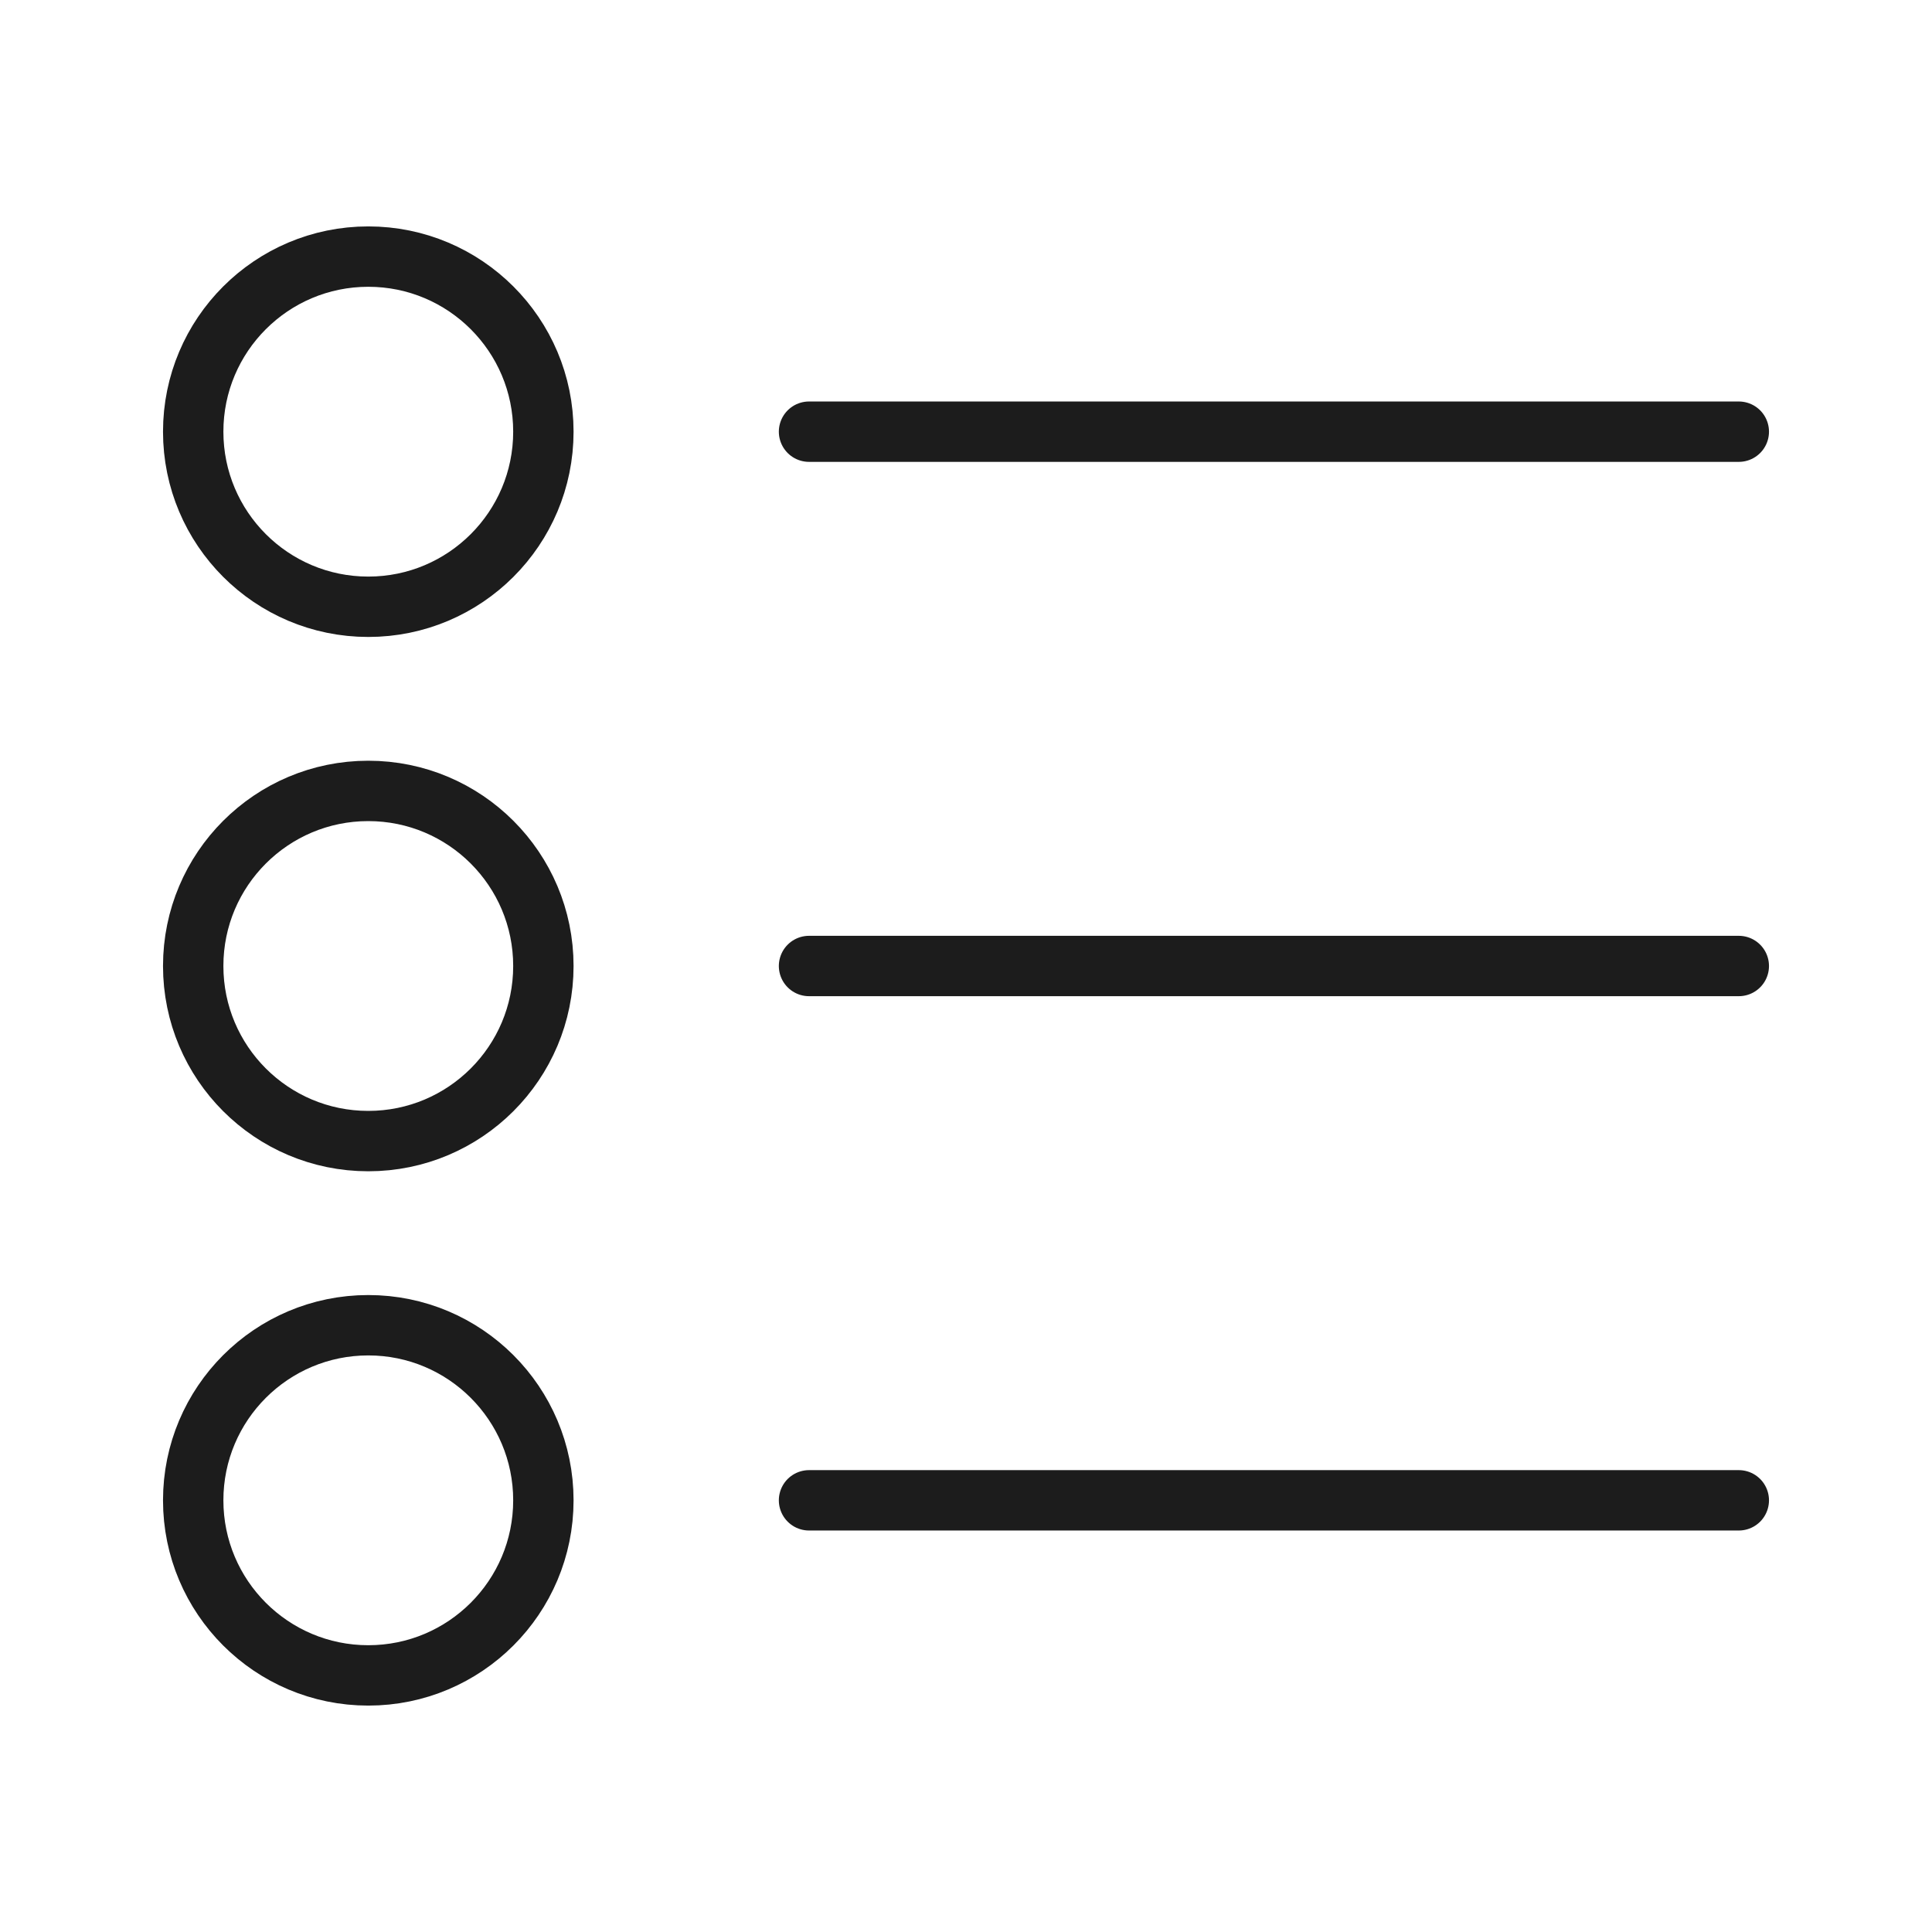
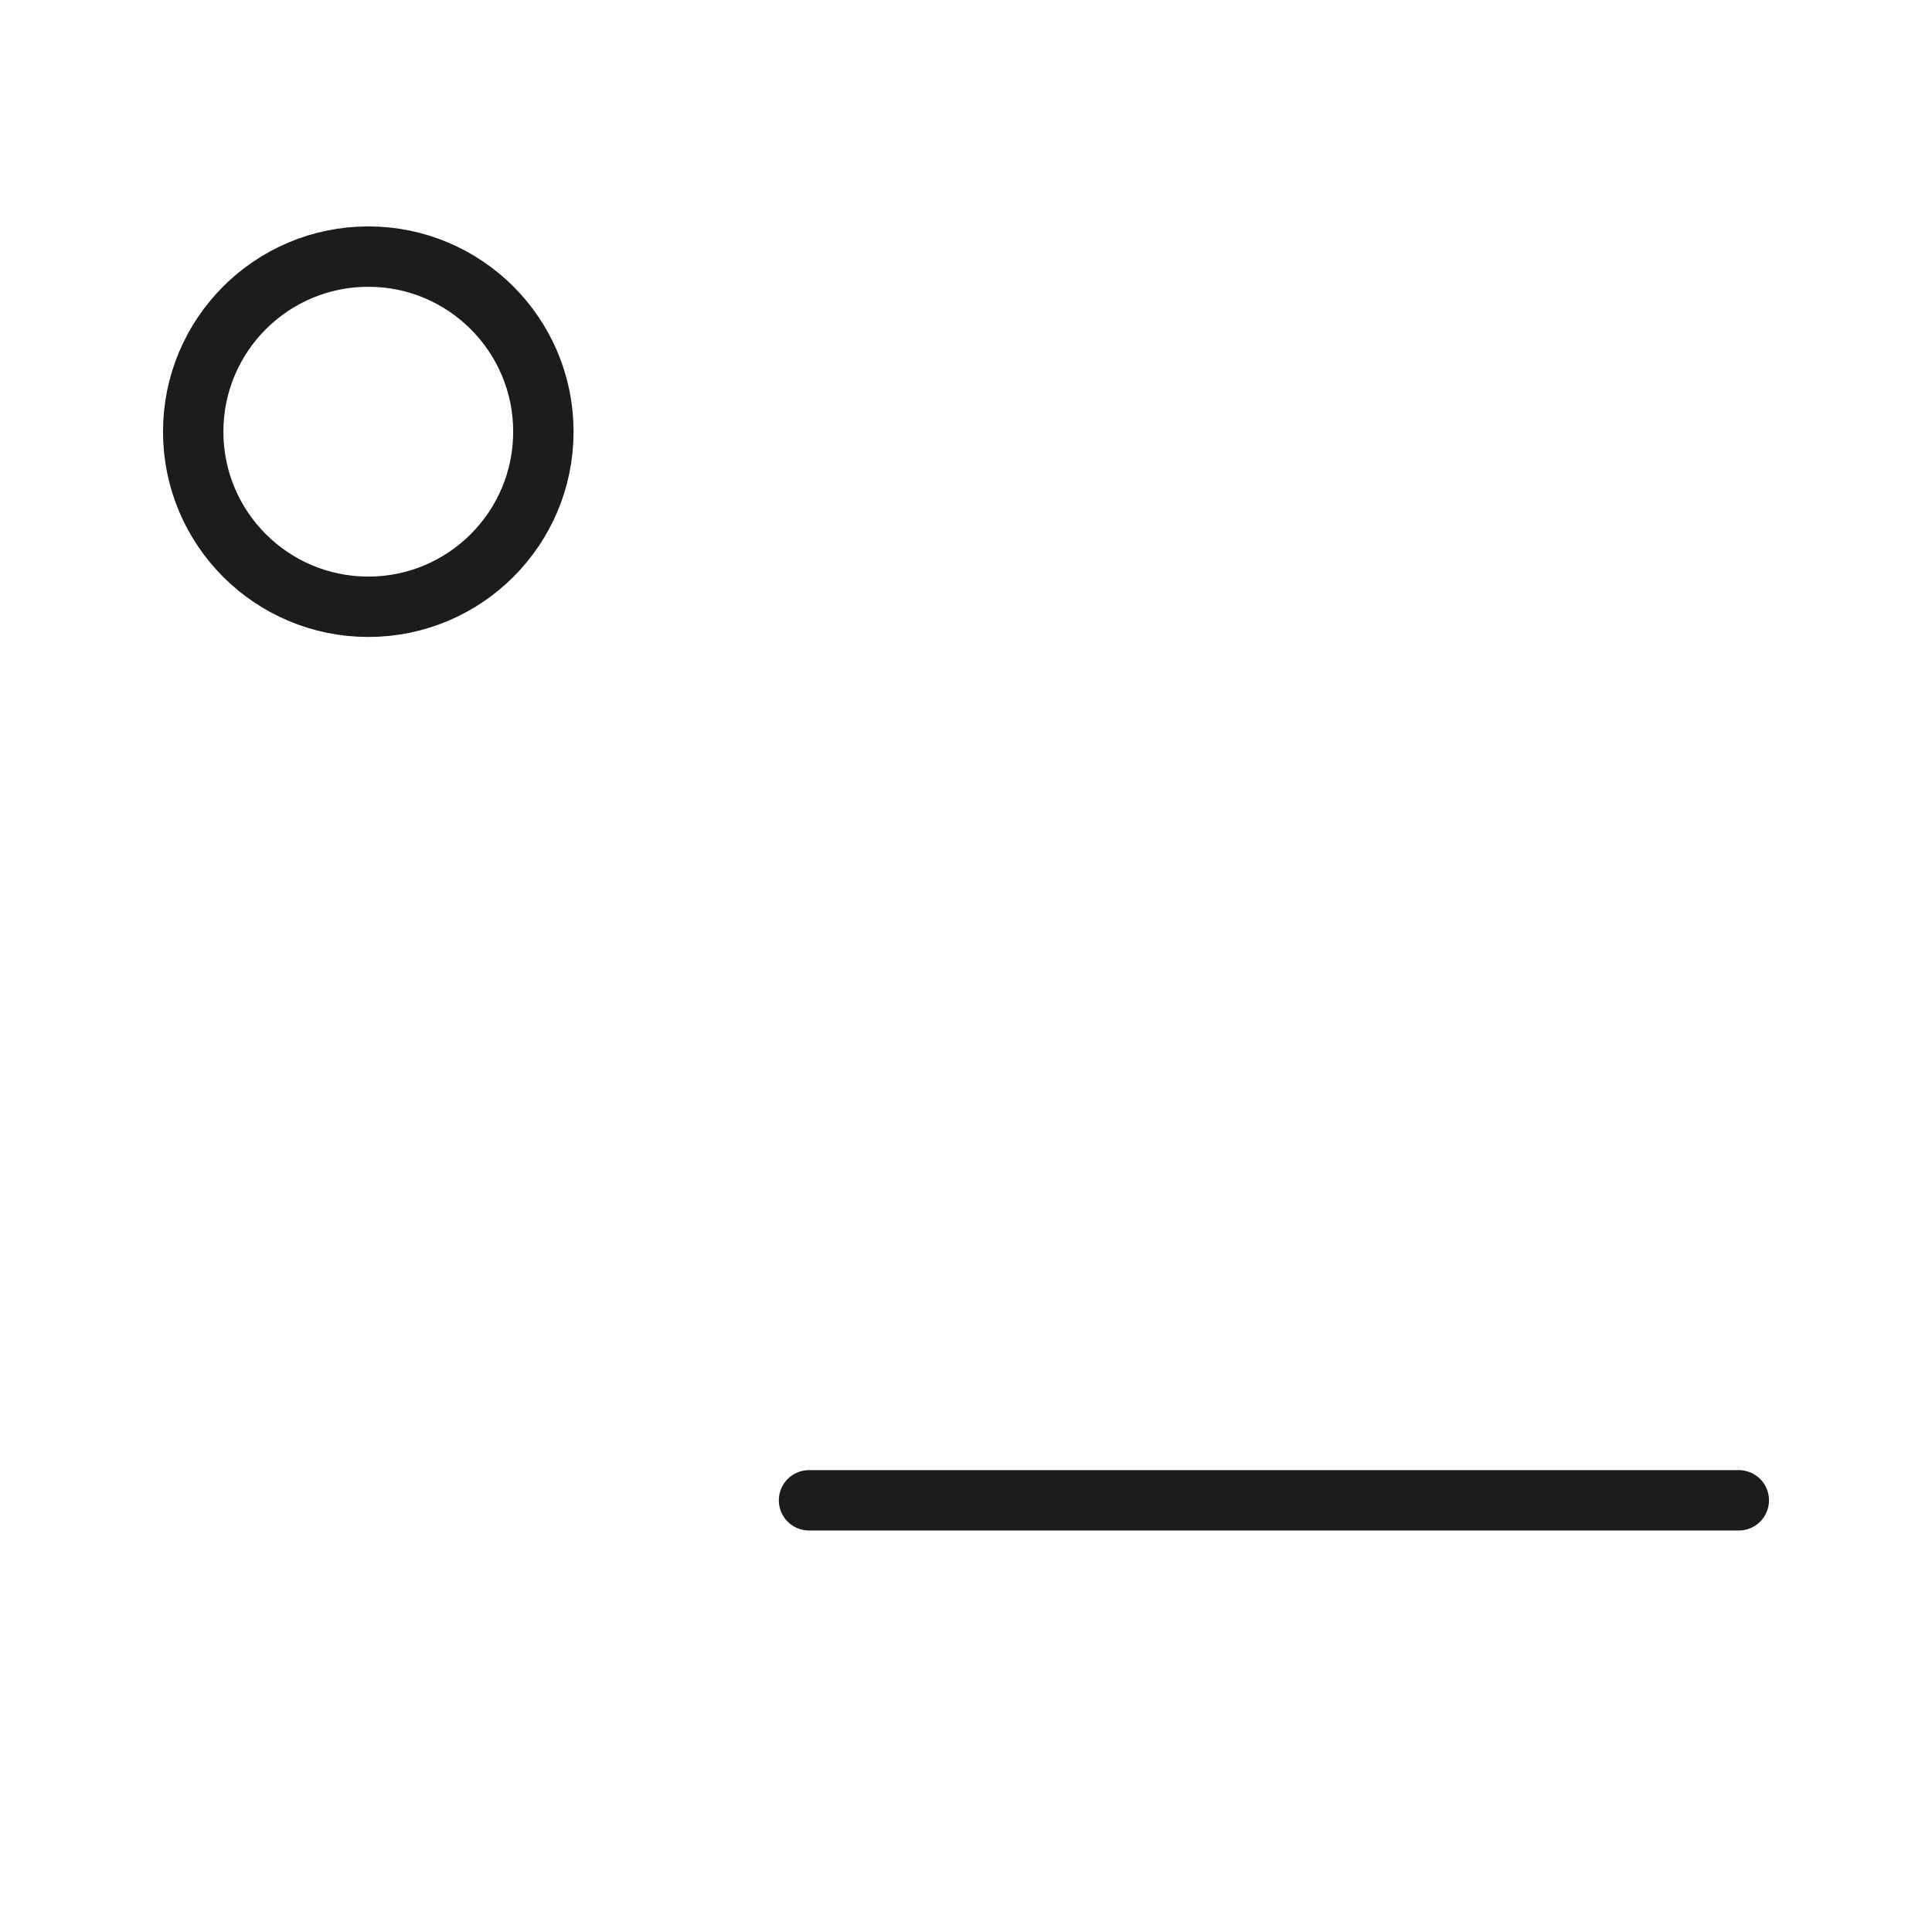
<svg xmlns="http://www.w3.org/2000/svg" version="1.1" id="Layer_1" x="0" y="0" width="200" height="200" viewBox="0 0 64 64" xml:space="preserve" enable-background="new 0 0 64 64">
  <title>requirements</title>
  <g class="nc-icon-wrapper" stroke-width="2" fill="#1c1c1c">
-     <circle class="st0" cx="12.2" cy="32" r="5.8" fill="none" stroke="#1c1c1c" stroke-linecap="round" stroke-linejoin="round" stroke-miterlimit="10" />
-     <path class="st0" d="M26.8 32h30.8" fill="none" stroke="#1c1c1c" stroke-linecap="round" stroke-linejoin="round" stroke-miterlimit="10" />
    <circle class="st0" cx="12.2" cy="14.3" r="5.8" fill="none" stroke="#1c1c1c" stroke-linecap="round" stroke-linejoin="round" stroke-miterlimit="10" />
-     <path class="st0" d="M26.8 14.3h30.8" fill="none" stroke="#1c1c1c" stroke-linecap="round" stroke-linejoin="round" stroke-miterlimit="10" />
-     <circle class="st0" cx="12.2" cy="49.7" r="5.8" fill="none" stroke="#1c1c1c" stroke-linecap="round" stroke-linejoin="round" stroke-miterlimit="10" />
    <path class="st0" d="M26.8 49.7h30.8" fill="none" stroke="#1c1c1c" stroke-linecap="round" stroke-linejoin="round" stroke-miterlimit="10" />
  </g>
</svg>